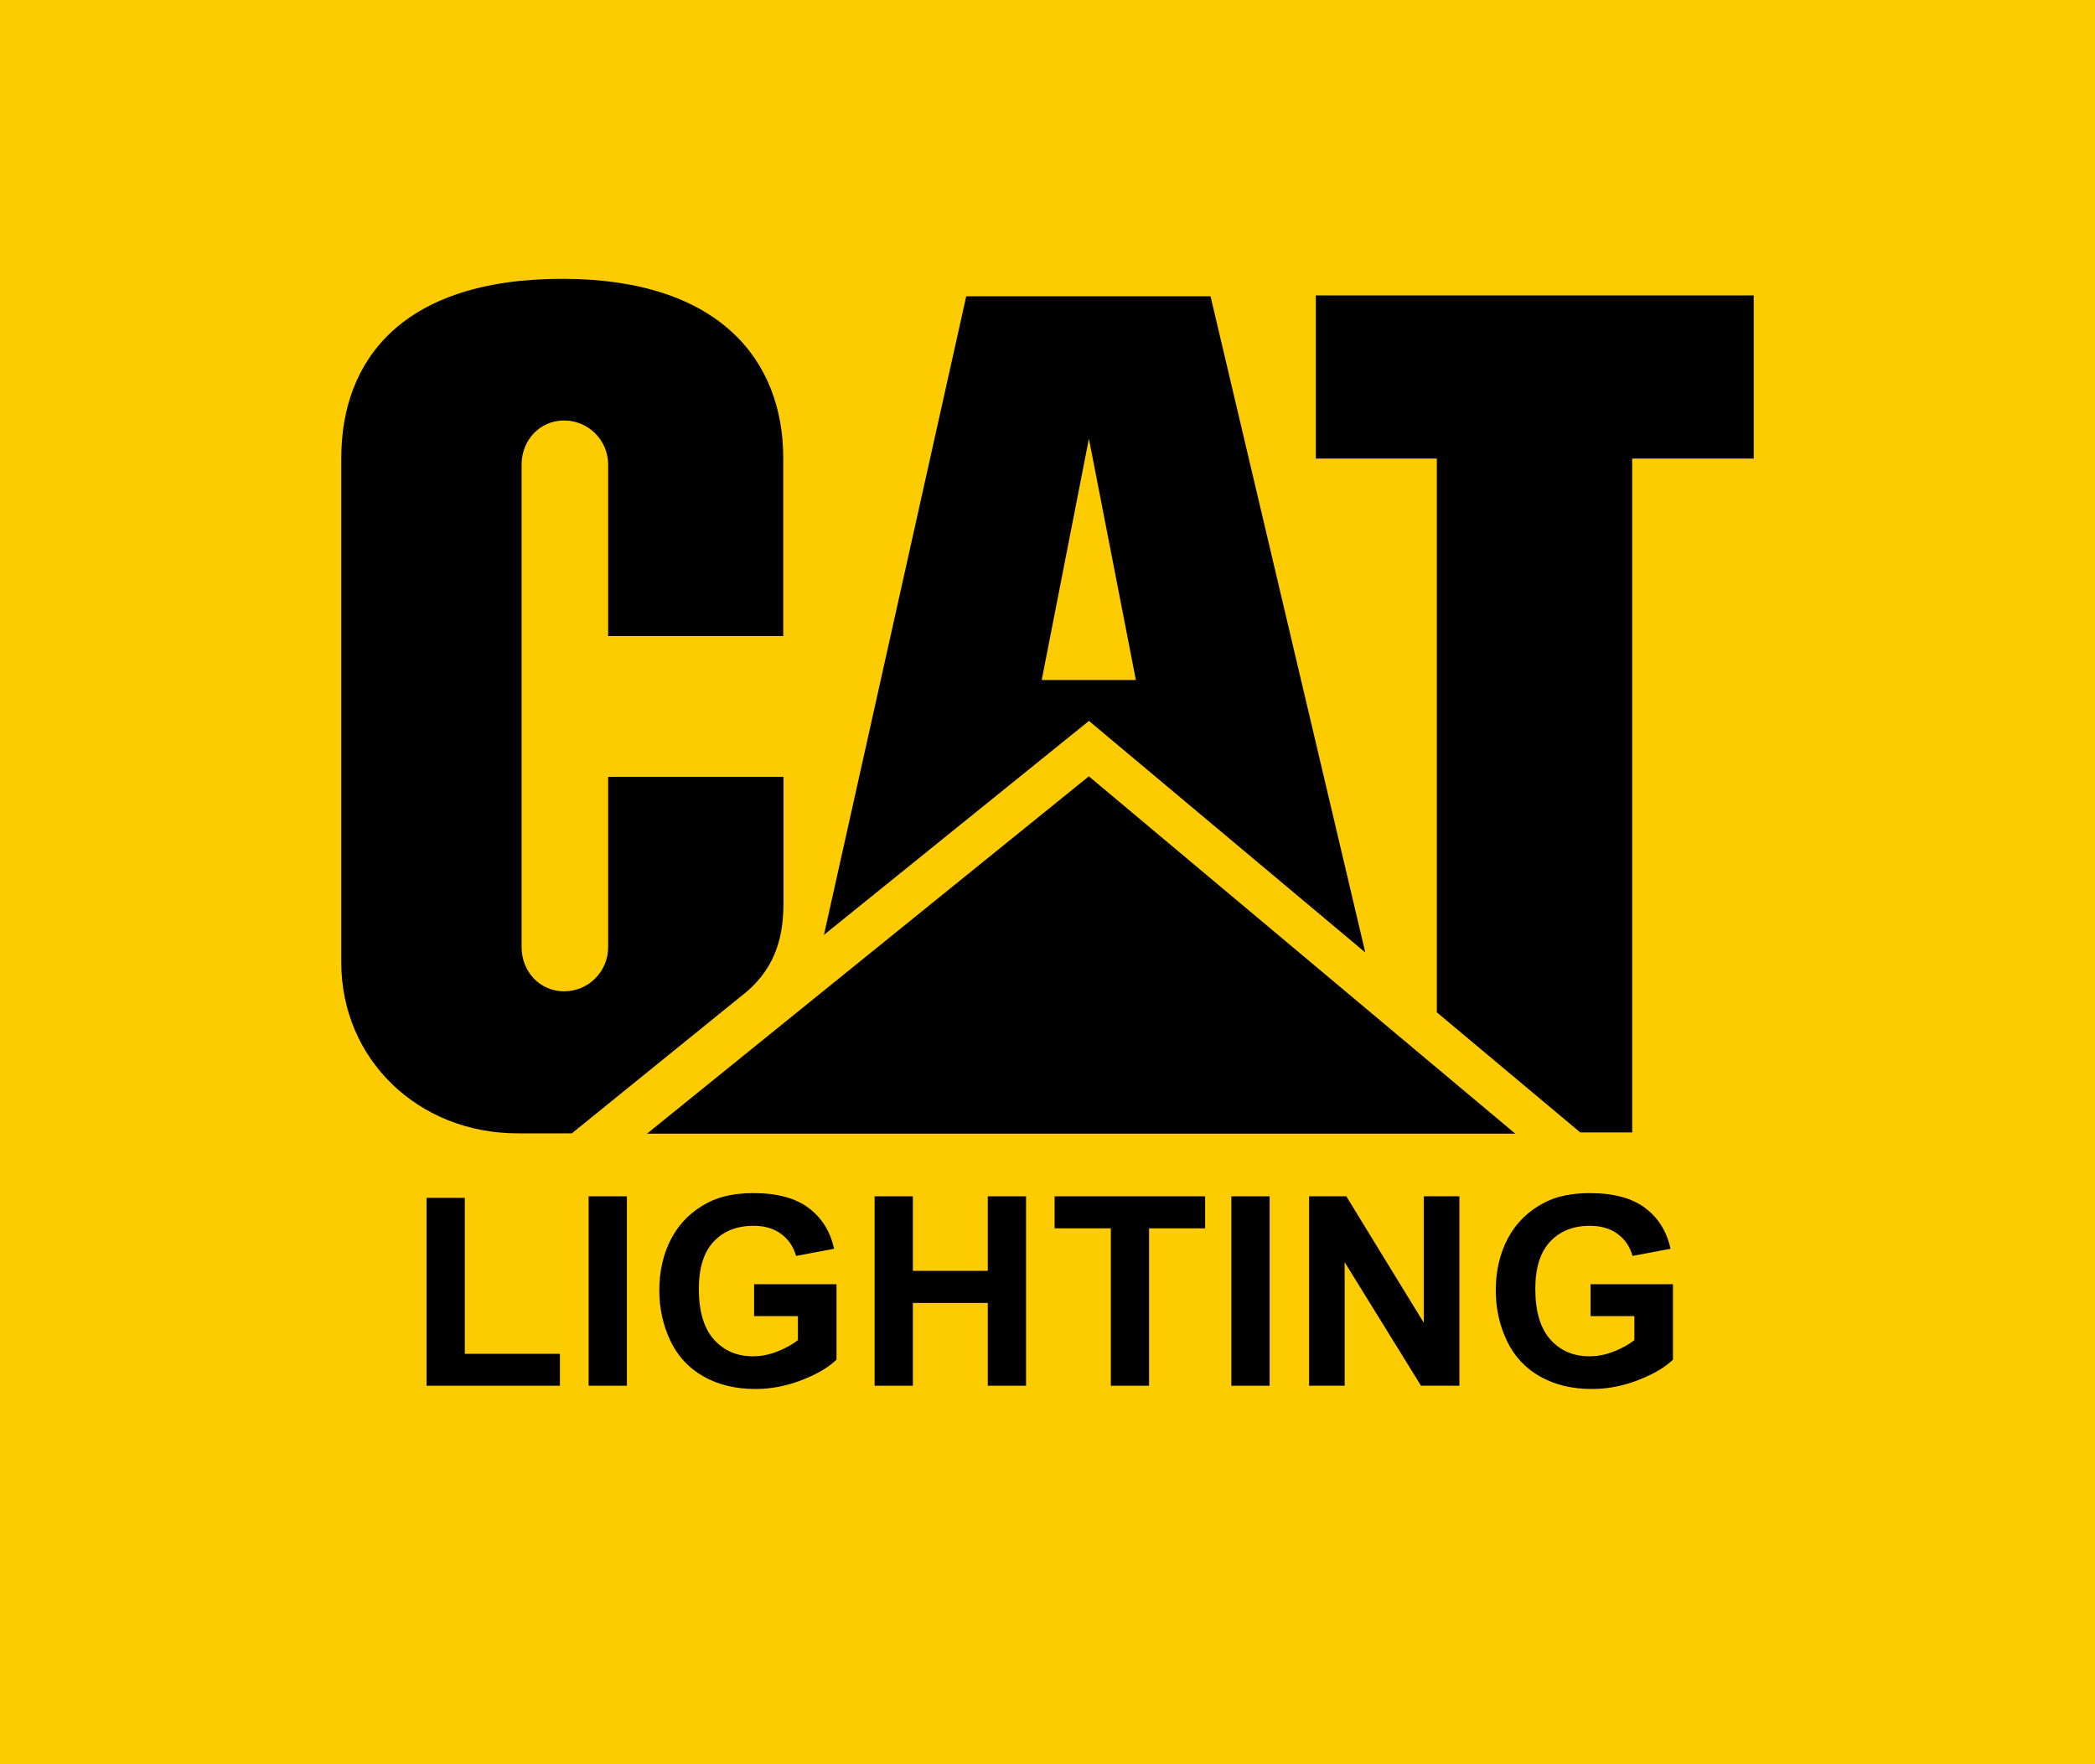
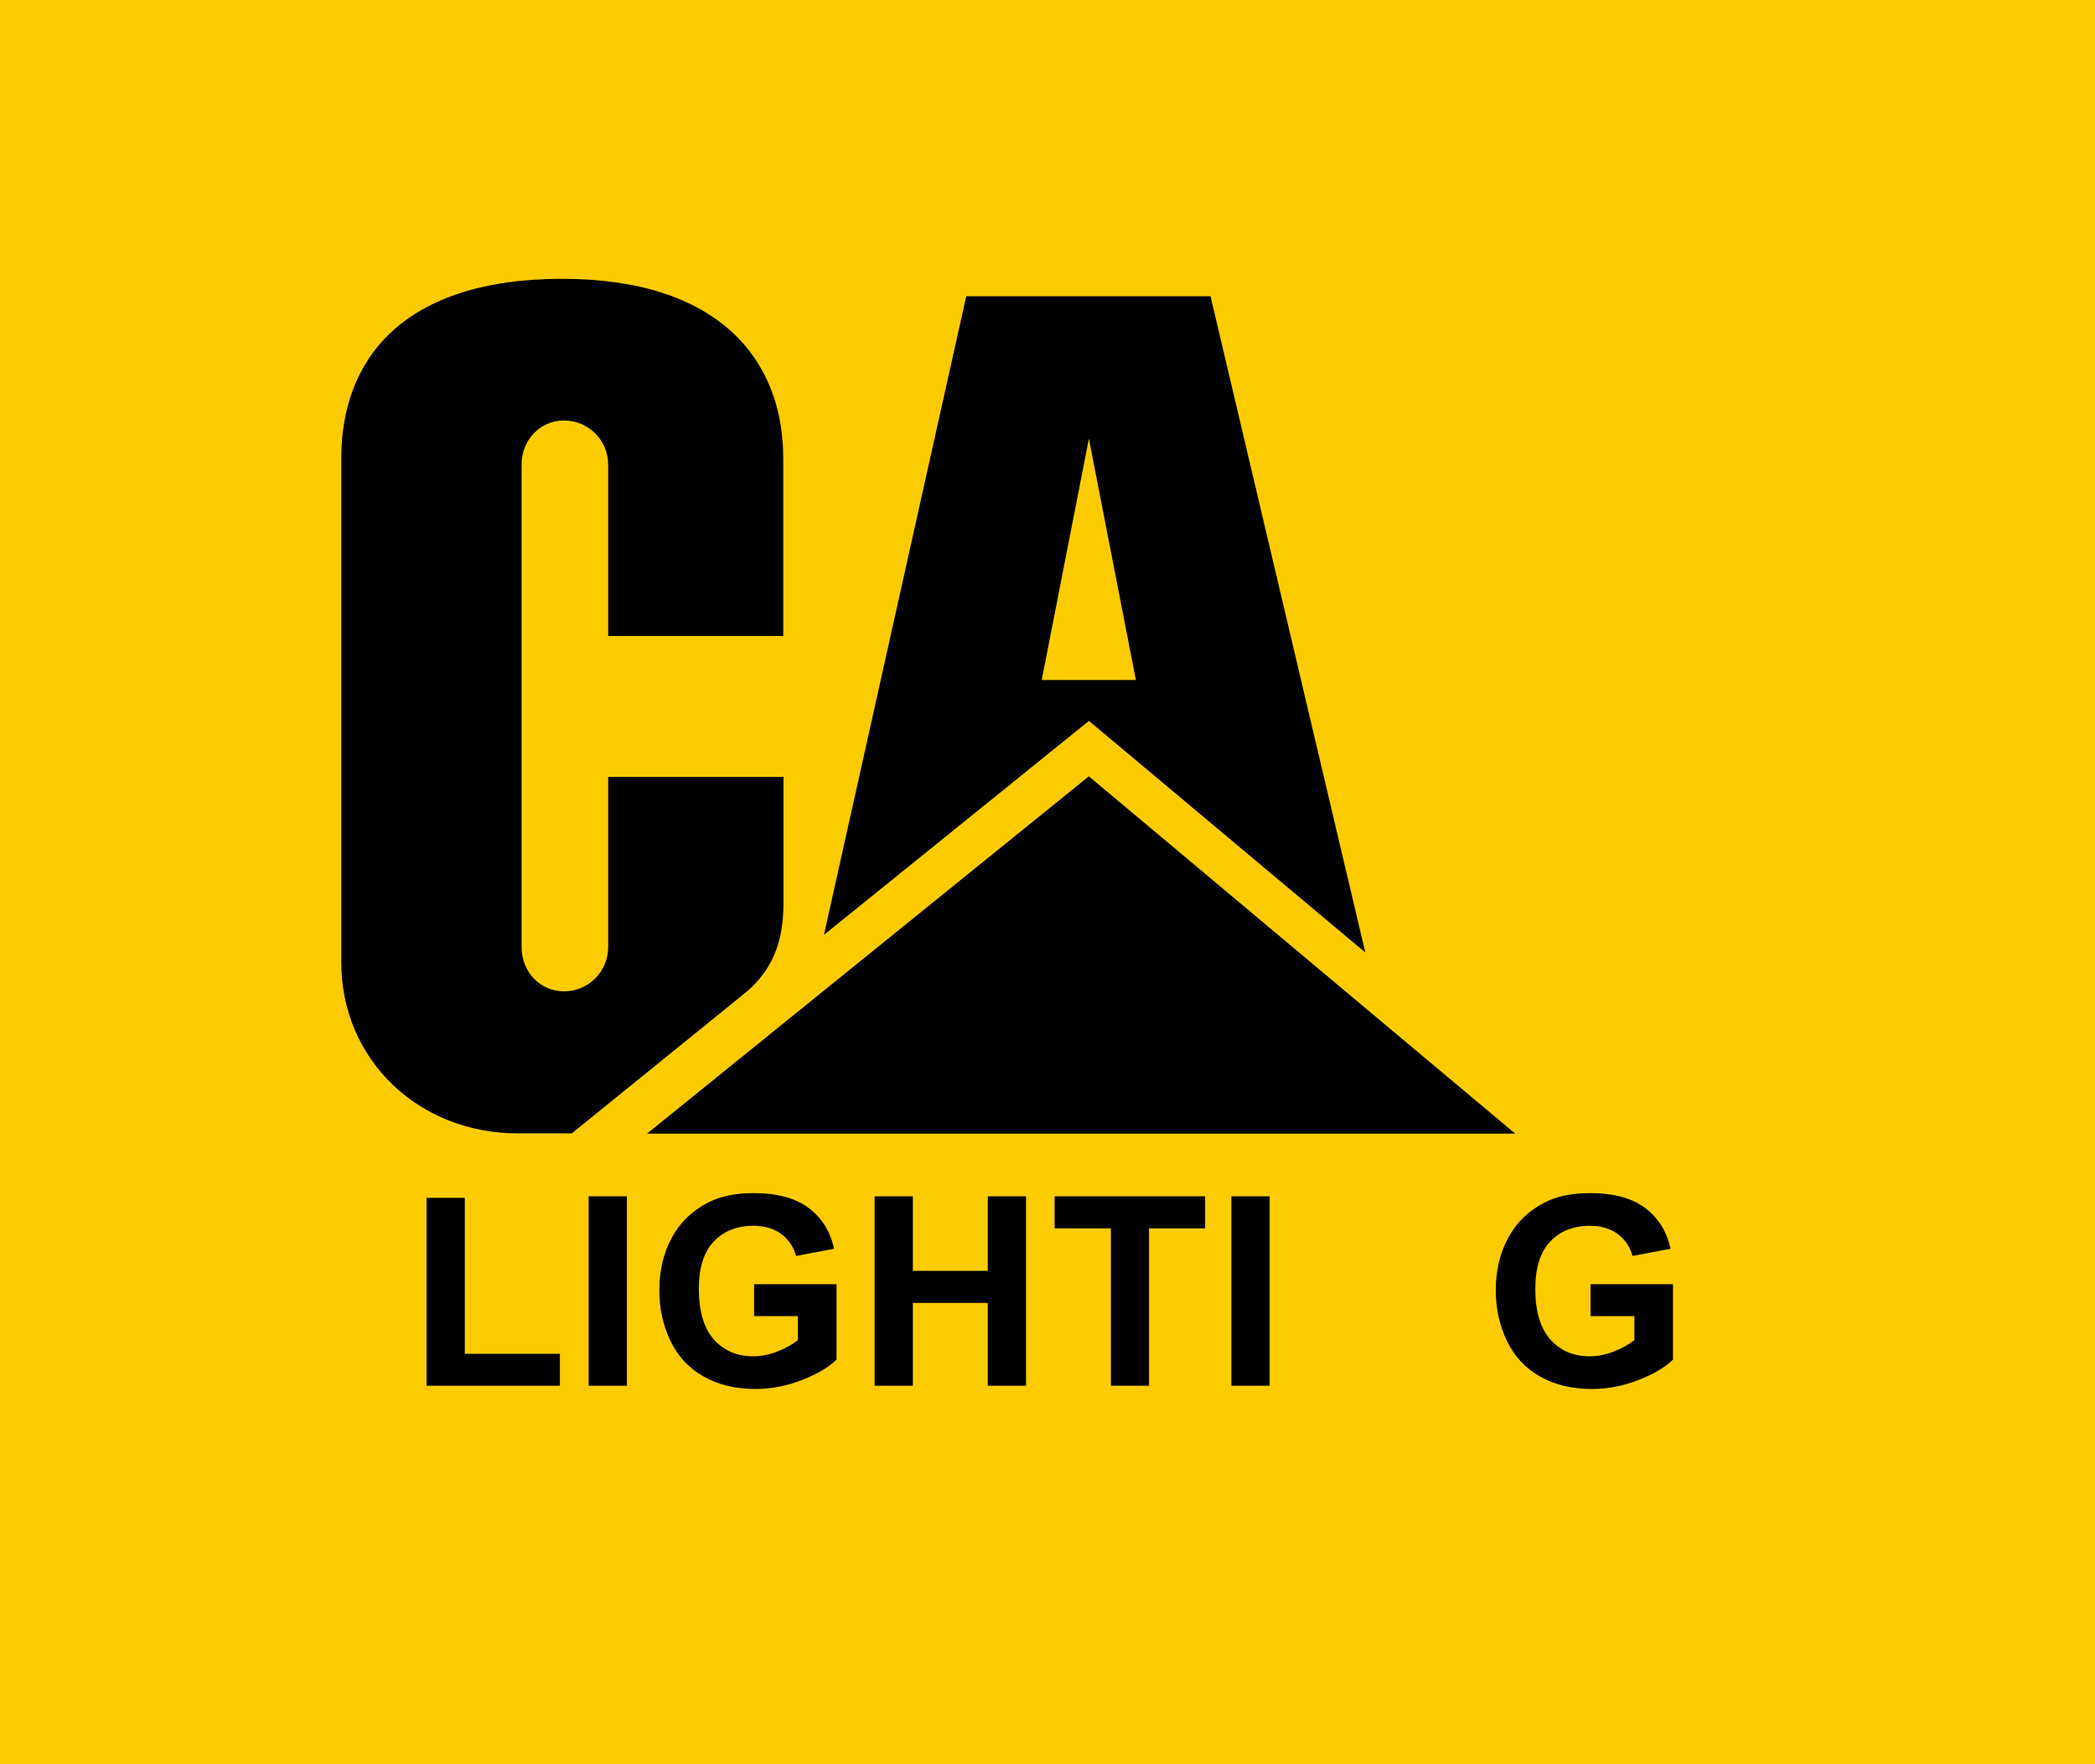
<svg xmlns="http://www.w3.org/2000/svg" id="svg2" viewBox="0 0 380 320">
  <defs>
    <style>.cls-1{fill:#fdcc00;}</style>
  </defs>
  <rect class="cls-1" width="380" height="320" />
  <g>
    <path id="C" d="M135.25,180.03c5.85-4.88,6.86-10.92,6.86-16.35v-22.78h-31.8v30.9c0,4.43-3.58,8.01-7.99,8.01s-7.71-3.59-7.71-8.01V84.27c0-4.42,3.29-8,7.71-8s7.99,3.59,7.99,8v31.1h31.76v-32.27c0-17.83-11.65-32.49-40.02-32.53-29.13,0-40.15,14.74-40.15,32.56v91.41c0,17.67,14.03,31.03,31.97,31.03h9.85l31.54-25.55Z" />
    <path id="A" d="M188.95,123.34l8.56-43.77,8.52,43.77h-17.08Zm30.62-69.6h-44.31l-25.81,115.83,48.07-38.81,50.12,42-28.07-119.02Z" />
-     <polygon id="T" points="260.62 183.62 260.62 83.17 238.67 83.17 238.67 53.58 318.1 53.58 318.1 83.17 296.05 83.17 296.05 205.4 286.63 205.4 260.62 183.62" />
    <polygon id="polygon2406" points="274.85 205.63 197.5 140.81 117.35 205.63 274.85 205.63" />
    <g>
      <path d="M77.37,251.35v-34.08h6.94v28.29h17.25v5.79h-24.19Z" />
      <path d="M106.77,251.35v-34.36h6.94v34.36h-6.94Z" />
      <path d="M136.78,238.72v-5.79h14.95v13.69c-1.45,1.41-3.56,2.64-6.32,3.71s-5.55,1.61-8.38,1.61c-3.59,0-6.73-.75-9.4-2.26s-4.68-3.66-6.02-6.47-2.02-5.86-2.02-9.15c0-3.58,.75-6.76,2.25-9.54s3.7-4.91,6.59-6.4c2.2-1.14,4.95-1.71,8.23-1.71,4.27,0,7.6,.89,10,2.68s3.94,4.26,4.63,7.42l-6.89,1.29c-.48-1.69-1.39-3.02-2.73-4s-3-1.46-5-1.46c-3.03,0-5.44,.96-7.23,2.88s-2.68,4.77-2.68,8.55c0,4.08,.91,7.14,2.72,9.18s4.19,3.06,7.12,3.06c1.45,0,2.91-.29,4.37-.86s2.71-1.26,3.76-2.07v-4.36h-7.95Z" />
      <path d="M158.64,251.35v-34.36h6.94v13.52h13.59v-13.52h6.94v34.36h-6.94v-15.02h-13.59v15.02h-6.94Z" />
      <path d="M201.49,251.35v-28.55h-10.2v-5.81h27.3v5.81h-10.17v28.55h-6.94Z" />
      <path d="M223.35,251.35v-34.36h6.94v34.36h-6.94Z" />
-       <path d="M237.45,251.35v-34.36h6.75l14.06,22.95v-22.95h6.45v34.36h-6.96l-13.85-22.41v22.41h-6.45Z" />
      <path d="M288.5,238.72v-5.79h14.95v13.69c-1.45,1.41-3.56,2.64-6.32,3.71s-5.55,1.61-8.38,1.61c-3.59,0-6.73-.75-9.4-2.26s-4.68-3.66-6.02-6.47-2.02-5.86-2.02-9.15c0-3.58,.75-6.76,2.25-9.54s3.7-4.91,6.59-6.4c2.2-1.14,4.95-1.71,8.23-1.71,4.27,0,7.6,.89,10,2.68s3.94,4.26,4.63,7.42l-6.89,1.29c-.48-1.69-1.39-3.02-2.73-4s-3-1.46-5-1.46c-3.03,0-5.44,.96-7.23,2.88s-2.68,4.77-2.68,8.55c0,4.08,.91,7.14,2.72,9.18s4.19,3.06,7.12,3.06c1.45,0,2.91-.29,4.37-.86s2.71-1.26,3.76-2.07v-4.36h-7.95Z" />
    </g>
  </g>
</svg>